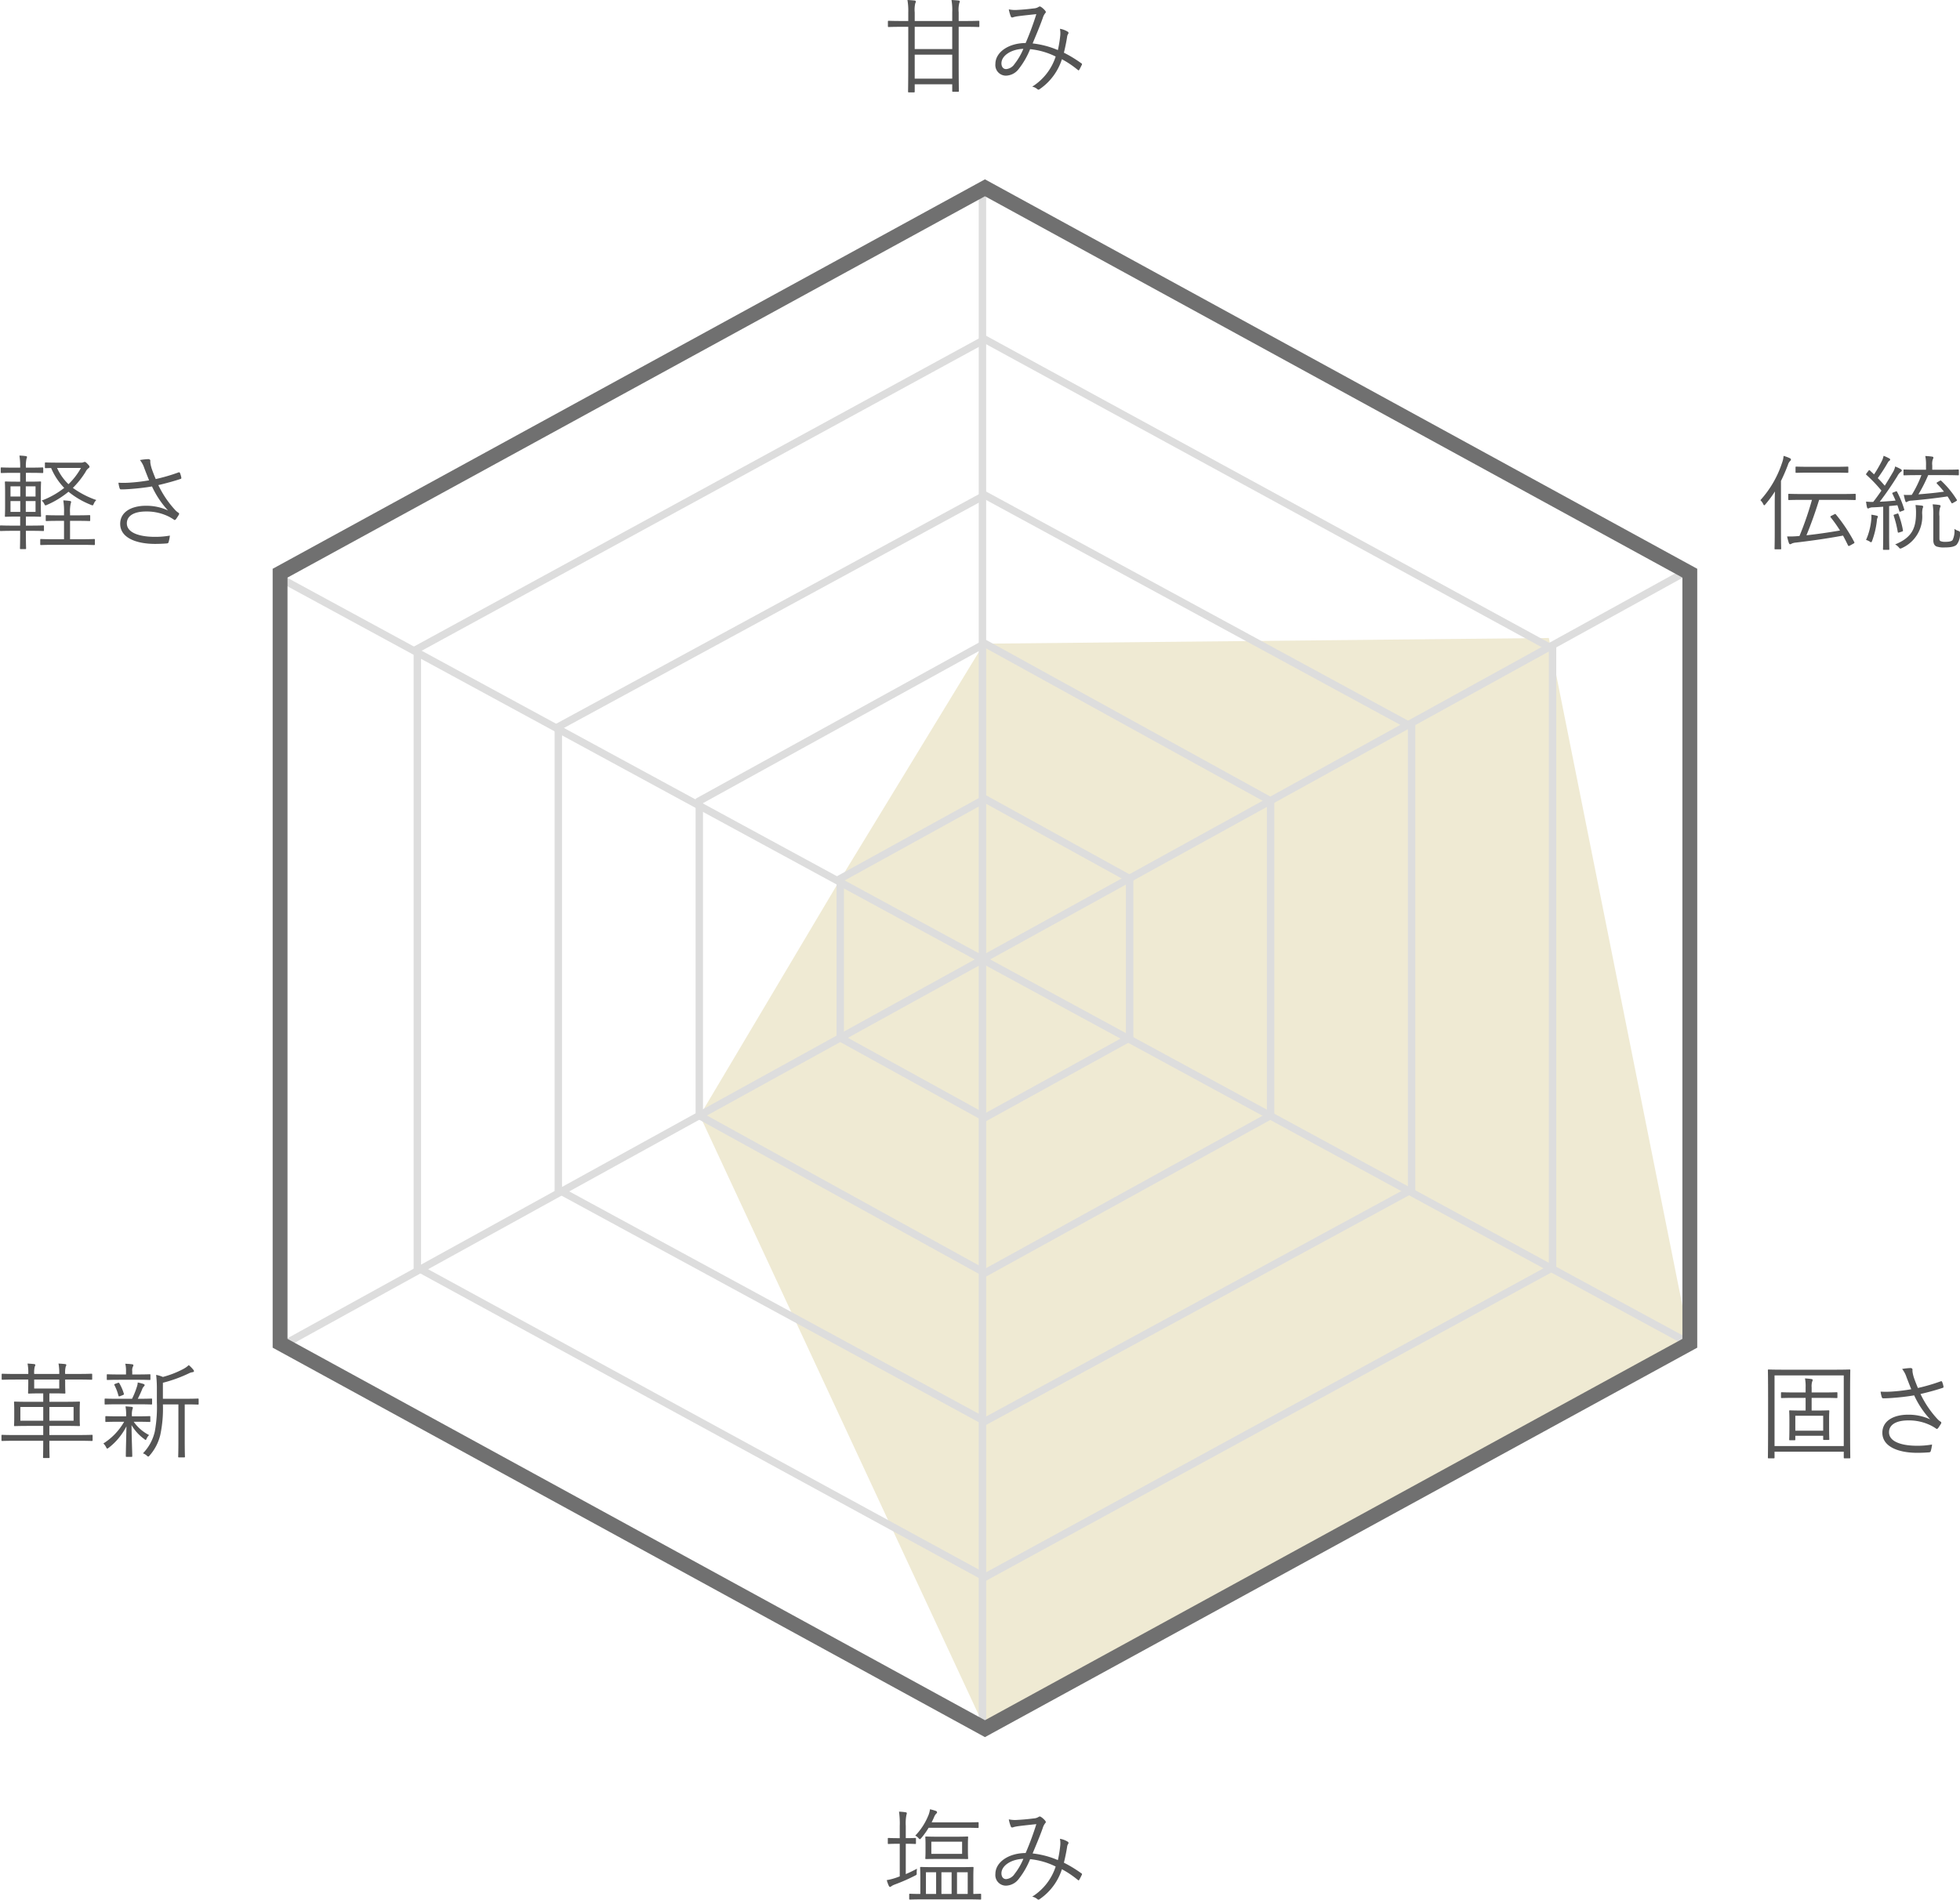
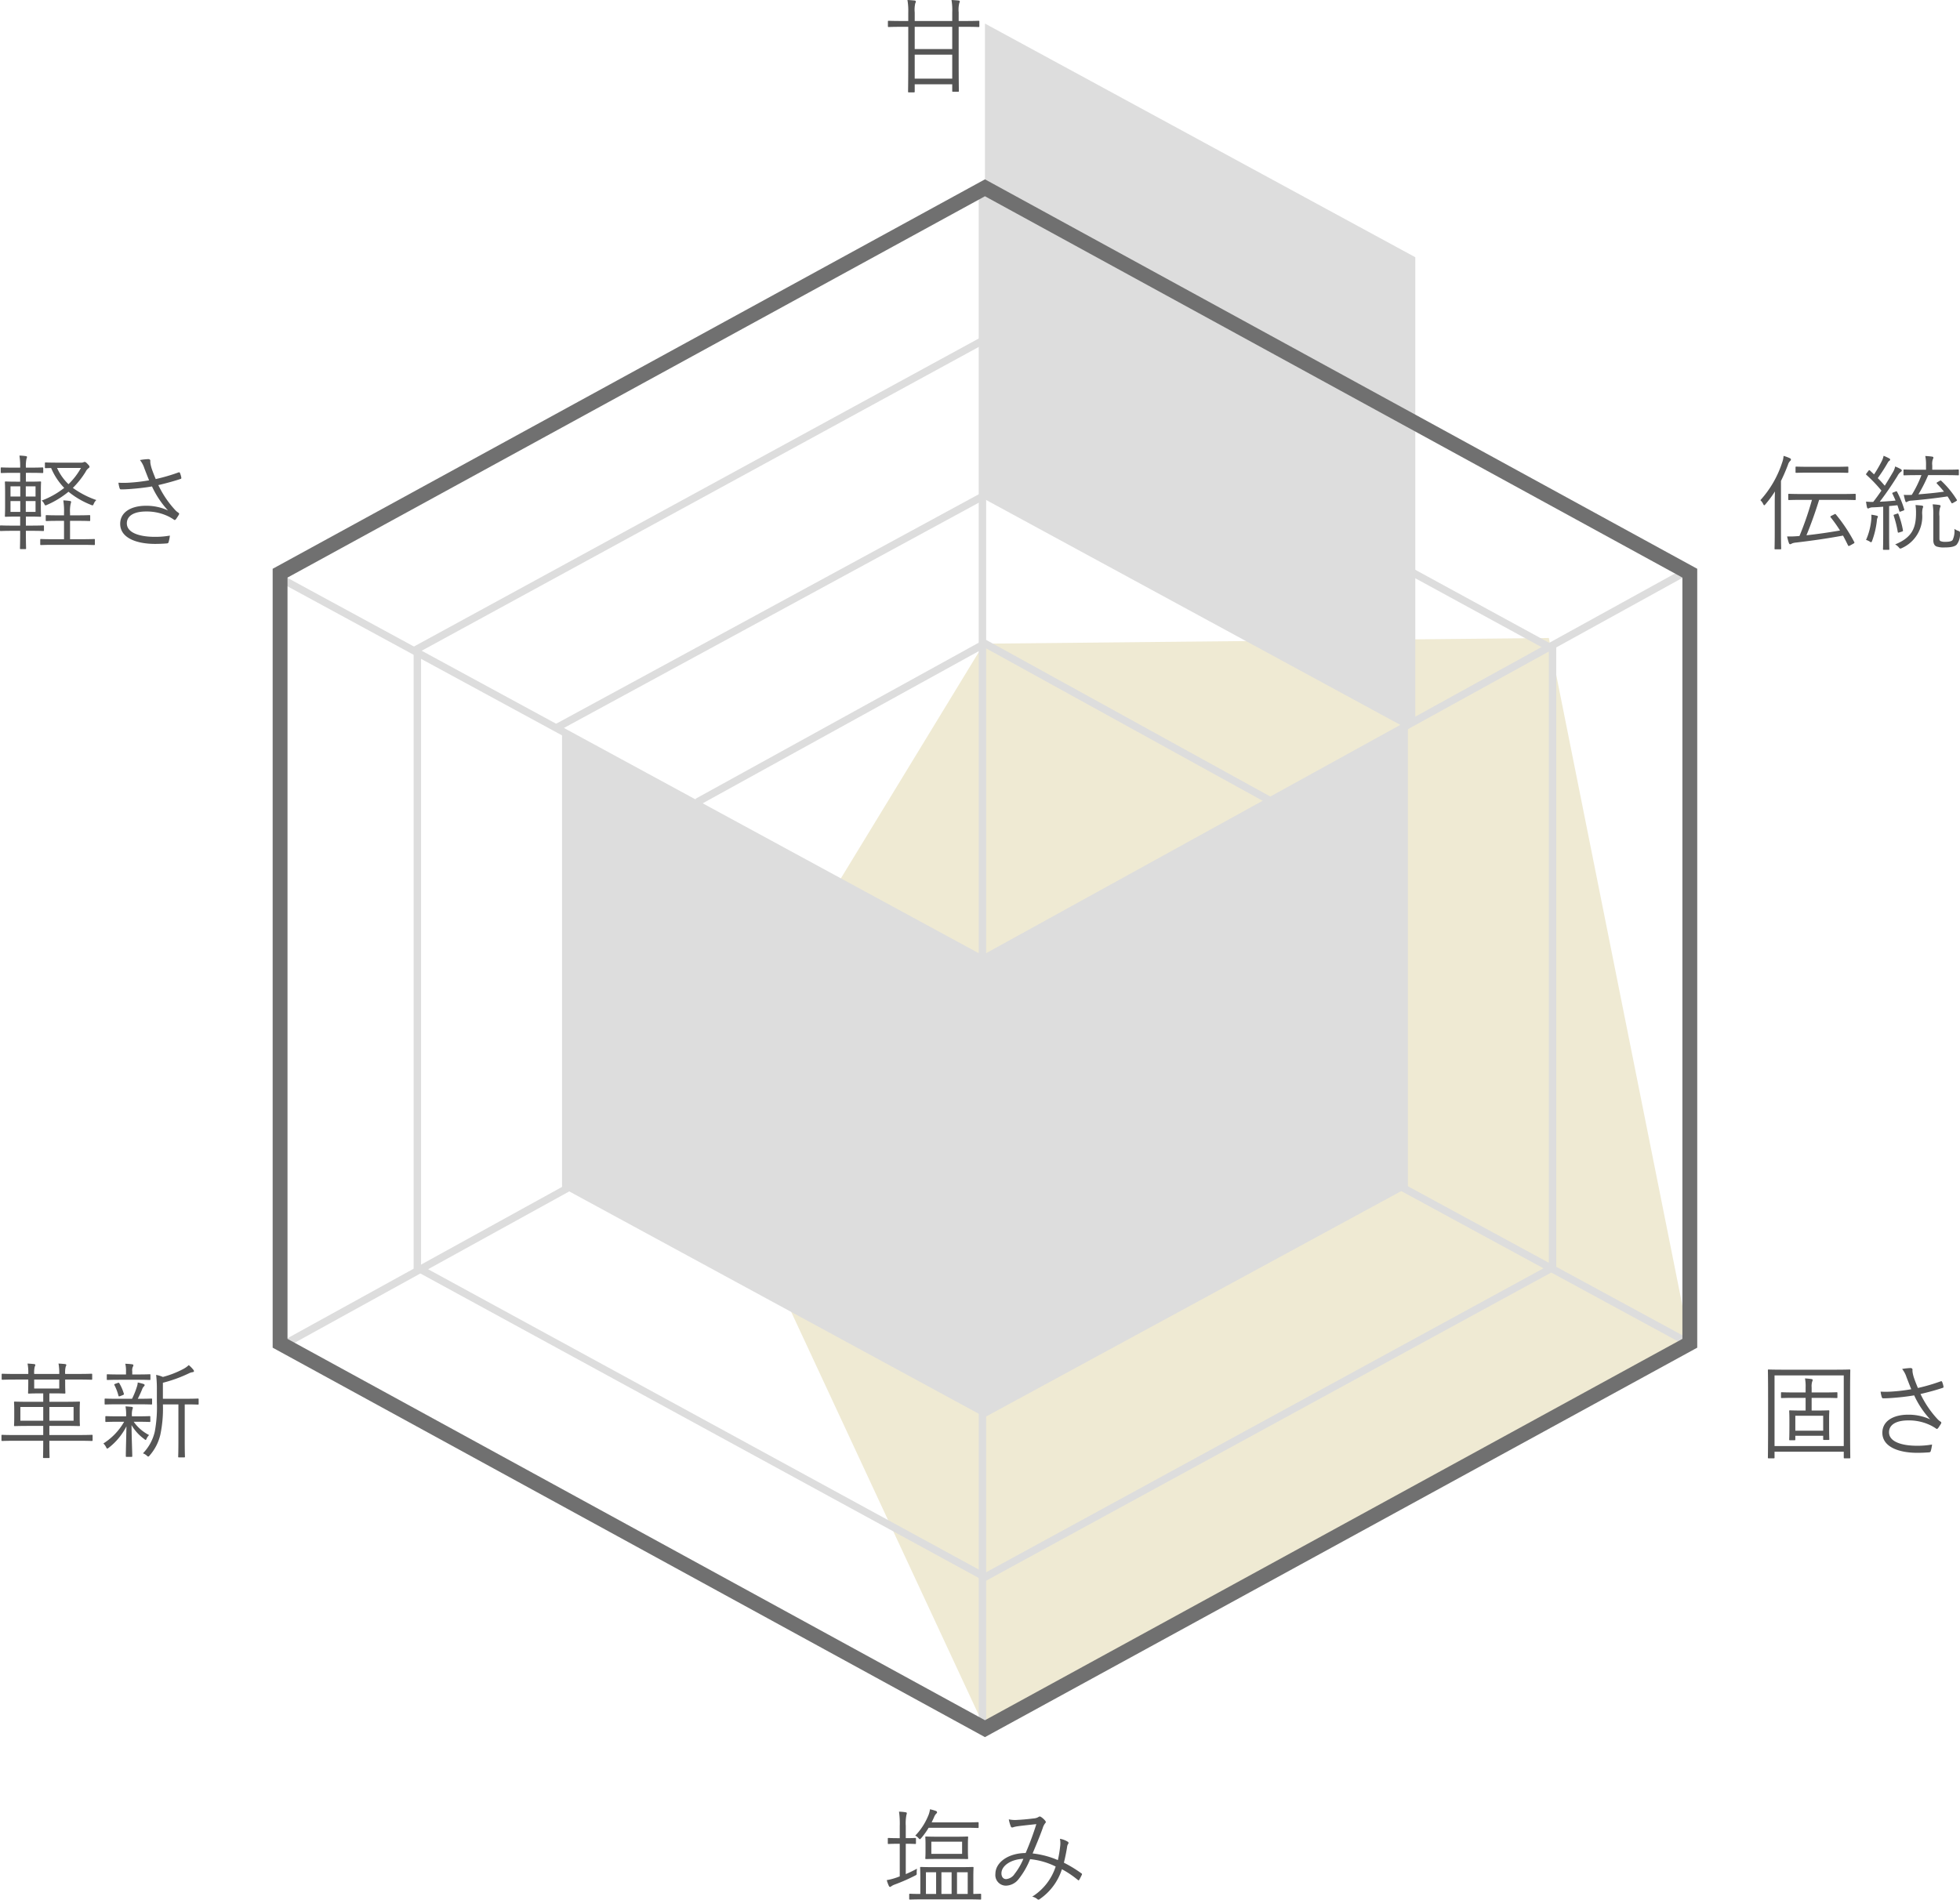
<svg xmlns="http://www.w3.org/2000/svg" viewBox="0 0 264.163 256.085">
  <defs>
    <style>.cls-1{fill:#efead3;}.cls-2{fill:#ddd;}.cls-3{fill:#707070;}.cls-4{fill:#555;}</style>
  </defs>
  <g id="レイヤー_2" data-name="レイヤー 2">
    <g id="レイヤー_1-2" data-name="レイヤー 1">
      <polygon class="cls-1" points="132.608 86.773 208.749 86.005 227.749 181.005 132.911 233.339 94.324 150.386 113.246 118.548 132.608 86.773" />
      <path class="cls-2" d="M132.749,46.316l76,41.455v82.813l-76,41.455L56.749,170.583V87.77L132.749,46.316m0-1.139-77,42v84l77,42,77-42v-84l-77-42Z" />
-       <path class="cls-2" d="M132.749,67.314l57,30.957v61.81l-57,30.957-57-30.957V98.271l57-30.957m0-1.138-58,31.5v63l58,31.5,58-31.5v-63l-58-31.5Z" />
+       <path class="cls-2" d="M132.749,67.314l57,30.957v61.81l-57,30.957-57-30.957V98.271l57-30.957m0-1.138-58,31.5l58,31.5,58-31.5v-63l-58-31.5Z" />
      <path class="cls-2" d="M132.749,87.318l38,20.949V150.086L132.749,171.035,94.749,150.086V108.267L132.749,87.318m0-1.142L93.749,107.676v43l39,21.5,39-21.5V107.676L132.749,86.176Z" />
-       <path class="cls-2" d="M132.749,108.267l19,10.474v20.87l-19,10.474-19-10.474v-20.87l19-10.474m0-1.142-20,11.026v22.051l20,11.026,20-11.026V118.151l-20-11.026Z" />
      <rect class="cls-2" x="131.911" y="25.339" width="1" height="208" />
      <rect class="cls-2" x="131.911" y="21.839" width="1" height="215" transform="translate(-44.442 183.968) rotate(-61.493)" />
      <rect class="cls-2" x="131.911" y="21.339" width="1" height="216" transform="translate(181.753 -49.061) rotate(61.133)" />
      <path class="cls-3" d="M132.749,26.456l94,51.406V180.491l-94,51.406-94-51.406V77.862l94-51.406m0-2.28-96,52.5v105l96,52.5,96-52.5v-105l-96-52.5Z" />
      <path class="cls-4" d="M131.995,3.516c0,.111-.014.126-.112.126-.084,0-.519-.028-1.821-.028H129.207V8.11c0,2.816.028,4.062.028,4.146,0,.099-.014.112-.112.112h-.673c-.098,0-.111-.014-.111-.112v-.896h-5.057v.98c0,.099-.014.112-.112.112h-.673c-.098,0-.111-.014-.111-.112,0-.069.027-1.316.027-4.132V3.614h-.812c-1.316,0-1.75.028-1.82.028-.098,0-.112-.015-.112-.126V2.914c0-.098.015-.112.112-.112.07,0,.504.028,1.82.028h.812V1.695A8.542,8.542,0,0,0,122.302,0c.336.014.672.042.967.07.098.014.168.07.168.126a.672.672,0,0,1-.084.267,3.942,3.942,0,0,0-.07,1.219V2.83h5.057V1.681A8.137,8.137,0,0,0,128.241,0c.363.014.686.042.952.07.099.014.168.057.168.126a.422.422,0,0,1-.069.21,3.796,3.796,0,0,0-.085,1.261V2.83h.854c1.303,0,1.737-.028,1.821-.028.099,0,.112.015.112.112Zm-3.656.098h-5.057v2.998h5.057Zm0,3.754h-5.057V10.604h5.057Z" />
-       <path class="cls-4" d="M142.899,4.777a3.164,3.164,0,0,0-.043-.896,2.93,2.93,0,0,1,1.051.392.195.195,0,0,1,.07.28.853.853,0,0,0-.154.42c-.098.631-.266,1.472-.434,2.13a17.25,17.25,0,0,1,2.367,1.442c.084.042.084.098.056.183-.098.195-.252.518-.364.7-.056.084-.126.056-.182,0a13.075,13.075,0,0,0-2.144-1.443,7.746,7.746,0,0,1-2.941,3.992c-.168.126-.224.141-.351.057a1.486,1.486,0,0,0-.714-.351,7.514,7.514,0,0,0,3.165-4.062,9.906,9.906,0,0,0-3.445-.994,10.767,10.767,0,0,1-1.541,2.676,2.222,2.222,0,0,1-1.723.896,1.424,1.424,0,0,1-1.415-1.583c0-1.555,1.737-2.802,4.076-2.815a40.022,40.022,0,0,0,1.442-3.895c-.966.099-1.975.21-2.465.28a3.911,3.911,0,0,0-.616.126.368.368,0,0,1-.168.042.187.187,0,0,1-.169-.084,4.797,4.797,0,0,1-.293-1.009,4.06,4.06,0,0,0,1.219.07c.615-.028,1.372-.098,2.143-.196A1.379,1.379,0,0,0,139.972.938a.258.258,0,0,1,.294-.027,2.454,2.454,0,0,1,.603.532c.111.14.111.238,0,.336a1.953,1.953,0,0,0-.336.673c-.463,1.288-.896,2.283-1.359,3.403a11.996,11.996,0,0,1,3.404.896A16.529,16.529,0,0,0,142.899,4.777Zm-7.929,3.754c0,.462.238.784.63.784a1.511,1.511,0,0,0,1.135-.687,8.735,8.735,0,0,0,1.191-2.045C136.245,6.639,134.971,7.522,134.971,8.531Z" />
      <path class="cls-4" d="M12.481,194.141c0,.098-.015.111-.127.111-.07,0-.504-.027-1.82-.027H6.653v.238c0,1.372.028,1.919.028,1.988,0,.084-.015.099-.112.099H5.897c-.084,0-.098-.015-.098-.099s.027-.616.027-1.988v-.238H2.129c-1.316,0-1.751.027-1.821.027-.098,0-.111-.014-.111-.111v-.603c0-.099.014-.112.111-.112.07,0,.505.028,1.821.028H5.827v-1.232h-1.835c-1.415,0-1.905.027-1.989.027-.098,0-.111-.014-.111-.111,0-.085.027-.309.027-1.037v-1.022c0-.715-.027-.938-.027-1.022,0-.099.014-.112.111-.112.084,0,.574.028,1.989.028h1.835V187.837H5.407c-1.093,0-1.443.028-1.514.028-.098,0-.111-.015-.111-.112,0-.084.027-.448.027-1.289v-.49H2.171c-1.316,0-1.75.028-1.82.028-.112,0-.127-.014-.127-.112v-.574c0-.112.015-.126.127-.126.07,0,.504.028,1.82.028H3.81a6.251,6.251,0,0,0-.098-1.401c.309.014.658.042.883.07.111.014.168.056.168.112a.544.544,0,0,1-.084.238,3.427,3.427,0,0,0-.07.98h3.376a7.084,7.084,0,0,0-.099-1.401c.309.014.645.042.883.07.112.014.168.056.168.112a.599.599,0,0,1-.084.238,3.34,3.34,0,0,0-.07.98h1.709c1.303,0,1.752-.028,1.821-.028.099,0,.112.014.112.126v.574c0,.099-.014.112-.112.112-.069,0-.519-.028-1.821-.028h-1.709v.49c0,.841.028,1.205.028,1.289,0,.098-.014.112-.112.112-.084,0-.42-.028-1.512-.028h-.533v1.135H8.671c1.414,0,1.919-.028,1.988-.028.099,0,.113.014.113.112,0,.084-.029.308-.029,1.022v1.022c0,.729.029.967.029,1.037,0,.098-.015.111-.113.111-.069,0-.574-.027-1.988-.027H6.653v1.232h3.881c1.316,0,1.75-.028,1.82-.028.112,0,.127.014.127.112Zm-6.654-4.469h-3.082V191.521h3.082Zm2.157-3.698H4.608v1.205h3.376ZM9.917,189.672H6.653V191.521H9.917Z" />
      <path class="cls-4" d="M20.261,191.578c0,.098-.014.112-.111.112-.07,0-.463-.028-1.695-.028h-.434a5.672,5.672,0,0,0,2.072,1.793,1.571,1.571,0,0,0-.336.49c-.056.112-.084.168-.126.168s-.098-.042-.196-.126a6.16,6.16,0,0,1-1.709-1.877c.028,2.255.099,3.586.099,4.174,0,.099-.015.112-.126.112h-.631c-.098,0-.111-.014-.111-.112,0-.574.041-1.835.084-4.006a8.566,8.566,0,0,1-2.382,2.886c-.098.069-.153.112-.21.112s-.084-.057-.141-.169a1.71,1.71,0,0,0-.377-.518,8.349,8.349,0,0,0,2.801-2.928H16.017c-1.232,0-1.639.028-1.709.028-.098,0-.111-.015-.111-.112v-.561c0-.098.014-.112.111-.112.07,0,.477.028,1.709.028h.98v-.028a6.129,6.129,0,0,0-.084-1.316c.295.014.617.042.855.07.084.014.14.056.14.111a.412.412,0,0,1-.056.196,2.763,2.763,0,0,0-.07.938v.028h.672c1.232,0,1.625-.028,1.695-.028.098,0,.111.015.111.112Zm.238-2.354c0,.098-.014.112-.111.112-.084,0-.49-.028-1.737-.028H15.947c-1.261,0-1.667.028-1.737.028-.098,0-.111-.015-.111-.112v-.574c0-.098.014-.112.111-.112.07,0,.477.028,1.737.028H17.796a10.872,10.872,0,0,0,.645-1.597,2.216,2.216,0,0,0,.126-.603c.308.07.532.126.757.196.125.042.168.098.168.168s-.043.112-.098.168a.912.912,0,0,0-.211.322,13.992,13.992,0,0,1-.616,1.345h.084c1.219,0,1.625-.028,1.737-.028.098,0,.111.015.111.112Zm-.224-3.306c0,.098-.015.112-.112.112-.07,0-.462-.028-1.666-.028H16.171c-1.205,0-1.597.028-1.666.028-.099,0-.113-.015-.113-.112v-.547c0-.098.015-.111.113-.111.069,0,.461.027,1.666.027h.812v-.434a3.921,3.921,0,0,0-.098-1.009,7.959,7.959,0,0,1,.91.07c.112.014.182.056.182.112a.53.53,0,0,1-.084.252,1.127,1.127,0,0,0-.069.574v.434h.673c1.204,0,1.596-.027,1.666-.027.098,0,.112.014.112.111Zm-4.384.504c.111-.042.14-.027.195.057a6.253,6.253,0,0,1,.603,1.387c.028.098.015.14-.126.195l-.35.141c-.183.056-.225.056-.253-.07a6.702,6.702,0,0,0-.532-1.4c-.057-.099-.042-.126.141-.196Zm10.883,2.815c0,.099-.014.112-.111.112-.07,0-.463-.028-1.695-.028h-.07v4.945c0,1.513.028,2.017.028,2.087,0,.112-.014.112-.112.112h-.686c-.099,0-.112,0-.112-.112,0-.07.028-.574.028-2.087v-4.945h-2.088a17.083,17.083,0,0,1-.35,4.104,6.489,6.489,0,0,1-1.43,2.773c-.084.112-.14.154-.195.154-.057,0-.098-.028-.182-.112a1.554,1.554,0,0,0-.533-.322,6.197,6.197,0,0,0,1.598-2.941,18.05,18.05,0,0,0,.279-3.936v-1.724a16.543,16.543,0,0,0-.098-1.975,4.51,4.51,0,0,1,.91.28,12.989,12.989,0,0,0,2.787-1.093,3.468,3.468,0,0,0,.701-.504,4.303,4.303,0,0,1,.616.63.305.305,0,0,1,.084.196c0,.056-.069.112-.183.126a1.574,1.574,0,0,0-.518.168,18.843,18.843,0,0,1-3.488,1.261v2.157h3.012c1.232,0,1.625-.028,1.695-.028.098,0,.111.015.111.112Z" />
      <path class="cls-4" d="M249.351,191.27c0,4.314.027,5.127.027,5.211,0,.098-.014.111-.111.111h-.658c-.099,0-.112-.014-.112-.111v-.785H239.167v.785c0,.098-.014.111-.112.111h-.673c-.098,0-.111-.014-.111-.111,0-.084.027-.883.027-5.211v-2.815c0-2.815-.027-3.656-.027-3.727,0-.098.014-.111.111-.111.084,0,.561.027,1.947.027h6.99c1.4,0,1.863-.027,1.947-.027.098,0,.111.014.111.111,0,.07-.027.911-.027,3.32Zm-.855-5.855H239.167v9.525h9.329Zm-.854,2.941c0,.099-.014.112-.112.112-.069,0-.519-.028-1.877-.028H244.167v1.709h.673c1.135,0,1.513-.027,1.597-.027.098,0,.112.014.112.126,0,.069-.028.35-.028.98v.98c0,1.429.028,1.723.028,1.807s-.015.099-.112.099H245.835c-.099,0-.112-.015-.112-.099v-.462h-3.755v.49c0,.098-.014.112-.111.112h-.603c-.099,0-.112-.015-.112-.112,0-.07.028-.364.028-1.821v-.896c0-.729-.028-1.009-.028-1.078,0-.112.014-.126.112-.126.07,0,.448.027,1.583.027h.518v-1.709h-1.33c-1.359,0-1.807.028-1.877.028-.098,0-.112-.014-.112-.112v-.56c0-.099.015-.112.112-.112.07,0,.518.028,1.877.028h1.33v-.659a5.493,5.493,0,0,0-.084-1.232,8.562,8.562,0,0,1,.869.084c.098.015.168.057.168.112a.617.617,0,0,1-.07.238,2.196,2.196,0,0,0-.07.784v.673h1.485c1.358,0,1.808-.028,1.877-.028.099,0,.112.014.112.112Zm-1.919,2.493h-3.755v2.018h3.755Z" />
      <path class="cls-4" d="M256.948,185.639a3.362,3.362,0,0,0-.588-1.093,8.531,8.531,0,0,1,1.107-.126c.195,0,.293.084.293.21a1.683,1.683,0,0,0,.015.364,4.845,4.845,0,0,0,.252.938c.154.42.28.742.462,1.177a24.67,24.67,0,0,0,3.068-.896c.084-.028.154-.028.195.069a2.927,2.927,0,0,1,.183.617c.015.098,0,.153-.069.182-.869.294-1.892.574-3.026.841a13.379,13.379,0,0,0,2.325,3.418,2.29,2.29,0,0,0,.379.308c.069.042.098.084.098.126a.279.279,0,0,1-.042.154c-.099.168-.267.42-.364.561-.07.084-.126.14-.182.14-.057,0-.084-.028-.168-.084-.183-.126-.337-.21-.505-.308a6.651,6.651,0,0,0-3.18-.757c-1.681,0-2.605.603-2.605,1.597,0,1.289,1.737,1.821,3.782,1.821a11.148,11.148,0,0,0,2.018-.168,4.899,4.899,0,0,1-.183.91c-.042.098-.07.112-.183.141-.252.027-.994.069-1.61.069-2.563,0-4.721-.826-4.721-2.703,0-1.625,1.541-2.438,3.474-2.438a6.93,6.93,0,0,1,2.97.631,12.317,12.317,0,0,1-2.157-3.236c-1.078.183-2.045.28-3.012.351-.42.027-.84.056-1.19.042-.099,0-.126-.057-.168-.168a4.32,4.32,0,0,1-.154-.729,11.733,11.733,0,0,0,1.387,0,23.522,23.522,0,0,0,2.745-.322C257.354,186.689,257.201,186.297,256.948,185.639Z" />
      <path class="cls-4" d="M5.925,71.474c0,.098-.014.112-.111.112-.07,0-.463-.028-1.695-.028H3.487c0,1.568.029,2.283.029,2.354,0,.098-.015.111-.113.111H2.802c-.098,0-.112-.014-.112-.111,0-.07.028-.785.028-2.354H1.808c-1.219,0-1.625.028-1.695.028-.098,0-.112-.015-.112-.112v-.532c0-.099.015-.112.112-.112.07,0,.477.028,1.695.028h.91V69.639H2.269c-1.064,0-1.428.028-1.498.028-.098,0-.112-.015-.112-.112,0-.084.028-.406.028-1.317V66.333c0-.911-.028-1.247-.028-1.317,0-.098.015-.111.112-.111.07,0,.434.027,1.498.027h.449V63.741H1.892c-1.205,0-1.611.028-1.682.028-.098,0-.111-.015-.111-.112V63.125c0-.098.014-.112.111-.112.07,0,.477.028,1.682.028h.826a9.559,9.559,0,0,0-.098-1.625,7.382,7.382,0,0,1,.854.07c.112.014.168.056.168.126a.933.933,0,0,1-.07.224,4.635,4.635,0,0,0-.084,1.149V63.041h.533c1.232,0,1.61-.028,1.694-.028.099,0,.112.015.112.112v.532c0,.098-.014.112-.112.112-.084,0-.462-.028-1.694-.028H3.487v1.19h.435c1.065,0,1.429-.027,1.499-.027.098,0,.112.014.112.111,0,.07-.028.406-.028,1.317V68.237c0,.911.028,1.247.028,1.317,0,.098-.015.112-.112.112-.07,0-.434-.028-1.499-.028H3.487v1.219h.631c1.232,0,1.625-.028,1.695-.028.098,0,.111.014.111.112ZM2.731,65.562H1.415v1.372H2.731Zm0,1.989H1.415v1.456H2.731ZM4.79,65.562H3.474v1.372H4.79Zm0,1.989H3.474v1.456H4.79Zm7.999,5.799c0,.112-.015.126-.112.126-.07,0-.518-.028-1.863-.028h-3.418c-1.358,0-1.778.028-1.862.028-.099,0-.112-.014-.112-.126v-.574c0-.099.014-.112.112-.112.084,0,.504.028,1.862.028h1.233V70.213H7.956c-1.219,0-1.611.028-1.681.028-.099,0-.112-.015-.112-.112v-.574c0-.099.014-.112.112-.112.069,0,.462.028,1.681.028h.673v-.295a9.099,9.099,0,0,0-.099-1.723,8.304,8.304,0,0,1,.896.084c.099.015.154.042.154.112a.632.632,0,0,1-.056.252,4.804,4.804,0,0,0-.085,1.247v.322h.911c1.219,0,1.61-.028,1.694-.028.099,0,.113.014.113.112v.574c0,.098-.015.112-.113.112-.084,0-.476-.028-1.694-.028H9.44v2.479h1.373c1.346,0,1.793-.028,1.863-.028.098,0,.112.014.112.112Zm-1.835-10.982a.805.805,0,0,0,.309-.056.307.307,0,0,1,.14-.042c.098,0,.168.028.406.28.237.252.252.294.252.364s-.015.126-.126.196a1.313,1.313,0,0,0-.393.49,11.629,11.629,0,0,1-1.723,2.171,12.14,12.14,0,0,0,3.166,1.639,1.321,1.321,0,0,0-.336.477c-.07.168-.113.238-.183.238a.705.705,0,0,1-.21-.07A11.319,11.319,0,0,1,9.231,66.291a12.089,12.089,0,0,1-2.887,1.765.599.599,0,0,1-.209.07c-.07,0-.099-.057-.183-.225a1.246,1.246,0,0,0-.336-.42,11.158,11.158,0,0,0,3.04-1.709A8.716,8.716,0,0,1,6.892,63.097c-.477,0-.672.015-.729.015-.098,0-.111-.015-.111-.112v-.547c0-.098.014-.111.111-.111.084,0,.477.027,1.695.027ZM7.69,63.083a6.916,6.916,0,0,0,1.541,2.186A9.323,9.323,0,0,0,10.912,63.083Z" />
      <path class="cls-4" d="M19.448,63.111a3.362,3.362,0,0,0-.588-1.093,8.533,8.533,0,0,1,1.107-.126c.195,0,.293.084.293.21a1.683,1.683,0,0,0,.015.364,4.845,4.845,0,0,0,.252.938c.154.42.28.742.462,1.177a24.672,24.672,0,0,0,3.068-.896c.084-.028.154-.028.195.069a2.927,2.927,0,0,1,.183.617c.015.098,0,.153-.069.182-.869.294-1.892.574-3.026.841a13.379,13.379,0,0,0,2.325,3.418,2.29,2.29,0,0,0,.379.308c.069.042.098.084.098.126a.279.279,0,0,1-.042.154c-.099.168-.267.42-.364.561-.07.084-.126.14-.182.14-.057,0-.084-.028-.168-.084-.183-.126-.337-.21-.505-.308a6.651,6.651,0,0,0-3.18-.757c-1.681,0-2.605.603-2.605,1.597,0,1.289,1.737,1.821,3.782,1.821a11.148,11.148,0,0,0,2.018-.168,4.899,4.899,0,0,1-.183.91c-.042.098-.07.112-.183.141-.252.027-.994.069-1.61.069-2.563,0-4.721-.826-4.721-2.703,0-1.625,1.541-2.438,3.474-2.438a6.93,6.93,0,0,1,2.97.631,12.317,12.317,0,0,1-2.157-3.236c-1.078.183-2.045.28-3.012.351-.42.027-.84.056-1.19.042-.099,0-.126-.057-.168-.168a4.32,4.32,0,0,1-.154-.729,11.733,11.733,0,0,0,1.387,0A23.524,23.524,0,0,0,20.093,64.75C19.854,64.161,19.701,63.77,19.448,63.111Z" />
      <path class="cls-4" d="M239.194,68.196c0-.519,0-1.275.029-1.947a15.252,15.252,0,0,1-1.275,1.723c-.07.084-.126.141-.168.141s-.084-.042-.126-.141a1.908,1.908,0,0,0-.393-.546,13.947,13.947,0,0,0,2.913-5.015,3.33,3.33,0,0,0,.211-.953,5.296,5.296,0,0,1,.84.308c.099.056.154.098.154.168a.29.29,0,0,1-.111.21,1.195,1.195,0,0,0-.295.519c-.279.742-.588,1.457-.938,2.171v6.92c0,1.484.028,2.115.028,2.186,0,.098-.014.111-.112.111h-.673c-.098,0-.111-.014-.111-.111,0-.07.027-.701.027-2.186Zm10.912-.911c0,.112-.014.126-.111.126-.057,0-.533-.027-1.961-.027h-2.857c-.547,1.765-1.094,3.277-1.709,4.776,1.526-.168,2.969-.378,4.523-.645a18.662,18.662,0,0,0-1.26-1.778c-.07-.099-.043-.127.111-.211l.364-.182c.14-.084.154-.07.224,0a21.534,21.534,0,0,1,2.48,3.726c.056.099.027.141-.154.238l-.406.225a.508.508,0,0,1-.182.069c-.043,0-.07-.027-.099-.084-.224-.462-.448-.91-.673-1.316-2.227.406-3.795.63-6.316.938a1.799,1.799,0,0,0-.574.126.478.478,0,0,1-.238.099c-.084,0-.127-.07-.168-.169a7.044,7.044,0,0,1-.238-.882,11.576,11.576,0,0,0,1.442-.042c.069,0,.14-.015.224-.015a42.698,42.698,0,0,0,1.682-4.874h-1.121c-1.414,0-1.891.027-1.961.027-.098,0-.111-.014-.111-.126v-.602c0-.099.014-.112.111-.112.07,0,.547.028,1.961.028h4.945c1.428,0,1.904-.028,1.961-.028.098,0,.111.014.111.112Zm-.994-3.655c0,.098-.014.111-.126.111-.07,0-.505-.027-1.835-.027H243.958c-1.331,0-1.766.027-1.85.027-.098,0-.111-.014-.111-.111v-.616c0-.099.014-.112.111-.112.084,0,.519.027,1.85.027h3.193c1.33,0,1.765-.027,1.835-.027.112,0,.126.014.126.112Z" />
      <path class="cls-4" d="M255.478,66.262c.141-.056.154-.056.197.028a12.687,12.687,0,0,1,.966,2.354c.028.098.028.126-.112.182l-.308.112c-.183.07-.196.07-.238-.056l-.252-.77-1.12.111V71.978c0,1.526.027,1.975.027,2.045,0,.084-.014.098-.112.098h-.63c-.098,0-.112-.014-.112-.098s.028-.519.028-2.045v-3.671c-.477.042-.925.07-1.373.085a1.175,1.175,0,0,0-.532.111.234.234,0,0,1-.14.042c-.07,0-.112-.056-.141-.168-.057-.238-.098-.532-.126-.756.308.027.546.042.798.042h.168c.393-.505.758-1.009,1.107-1.527a19.337,19.337,0,0,0-2.018-2.115c-.084-.069-.07-.098.028-.238l.224-.294c.099-.14.141-.126.225-.056l.547.519a18.182,18.182,0,0,0,1.021-1.751,3.04,3.04,0,0,0,.267-.757,7.052,7.052,0,0,1,.729.336c.112.057.154.099.154.183,0,.056-.042.111-.126.168-.112.07-.141.154-.295.406-.378.658-.77,1.246-1.246,1.919.322.322.631.658.938,1.022.364-.574.714-1.162,1.093-1.807a2.331,2.331,0,0,0,.308-.785,4.932,4.932,0,0,1,.77.364c.084.057.126.099.126.183s-.042.112-.126.168a1.666,1.666,0,0,0-.462.574c-.812,1.303-1.556,2.381-2.382,3.46.687-.028,1.387-.084,2.129-.154q-.188-.461-.42-.925c-.056-.098-.027-.111.098-.168ZM253.041,69.806a.995.995,0,0,0-.084.406,11.538,11.538,0,0,1-.63,2.676c-.057.154-.099.21-.154.21-.043,0-.084-.028-.168-.084a1.701,1.701,0,0,0-.505-.225,8.746,8.746,0,0,0,.7-2.703,3.788,3.788,0,0,0,.014-.7,5.937,5.937,0,0,1,.701.126c.126.028.182.07.182.126A.337.337,0,0,1,253.041,69.806Zm2.647-.561c.111-.042.14-.042.182.07a11.68,11.68,0,0,1,.603,2.172c.015.098,0,.14-.154.182l-.308.098c-.196.057-.211.057-.238-.069a14.635,14.635,0,0,0-.547-2.186c-.027-.098-.014-.112.127-.154Zm3.432-.686a3.161,3.161,0,0,0-.057.686,4.655,4.655,0,0,1-2.73,4.637.606.606,0,0,1-.211.07c-.07,0-.125-.056-.224-.182a1.713,1.713,0,0,0-.477-.379c2.298-.938,2.815-2.227,2.815-4.258a6.658,6.658,0,0,0-.07-1.051c.281.014.561.042.799.07.127.014.238.056.238.14A1.472,1.472,0,0,1,259.12,68.56Zm4.889-4.581c0,.084-.014.099-.112.099-.069,0-.519-.028-1.877-.028H259.876a20.189,20.189,0,0,1-1.316,2.592c1.345-.112,2.297-.196,3.446-.364-.294-.364-.603-.715-.938-1.064-.084-.099-.084-.141.07-.225l.293-.168c.113-.057.141-.07.211,0a12.703,12.703,0,0,1,2.073,2.521c.069.111.056.14-.085.224l-.363.21c-.182.099-.211.099-.267,0-.168-.294-.336-.588-.519-.854-1.723.253-3.067.406-4.79.561a1.364,1.364,0,0,0-.616.141.267.267,0,0,1-.154.069c-.057,0-.098-.056-.126-.14-.084-.267-.154-.574-.21-.841a8.994,8.994,0,0,0,1.078,0,15.281,15.281,0,0,0,1.303-2.661h-.448c-1.345,0-1.778.028-1.862.028-.099,0-.112-.015-.112-.099v-.574c0-.098.014-.112.112-.112.084,0,.518.028,1.862.028H259.583v-.588a5.838,5.838,0,0,0-.099-1.261c.336.014.616.042.925.084.098.014.168.056.168.112a.606.606,0,0,1-.084.266,1.931,1.931,0,0,0-.07.799v.588h1.597c1.358,0,1.808-.028,1.877-.028.099,0,.112.015.112.112Zm-2.619,8.587c0,.238.041.322.14.378a1.611,1.611,0,0,0,.673.099q.797,0,.967-.253a2.853,2.853,0,0,0,.237-1.498,1.692,1.692,0,0,0,.505.266c.224.084.252.099.252.351a2.284,2.284,0,0,1-.448,1.513c-.225.224-.659.378-1.597.378a3.005,3.005,0,0,1-1.148-.14c-.225-.112-.406-.336-.406-.854V69.541a8.735,8.735,0,0,0-.084-1.555,7.846,7.846,0,0,1,.867.084c.113.014.197.069.197.126a.673.673,0,0,1-.084.266,3.298,3.298,0,0,0-.07,1.148Z" />
      <path class="cls-4" d="M122.077,252.642c.504-.21.953-.434,1.514-.728a2.961,2.961,0,0,0-.043.518c.014.295.014.295-.238.421a24.432,24.432,0,0,1-2.675,1.177,2.171,2.171,0,0,0-.49.237.292.292,0,0,1-.196.099c-.057,0-.112-.042-.154-.141a4.475,4.475,0,0,1-.279-.771,8.191,8.191,0,0,0,1.33-.35l.42-.154v-4.398h-.195c-.953,0-1.219.028-1.303.028-.099,0-.112-.015-.112-.112v-.588c0-.099.014-.112.112-.112.084,0,.35.028,1.303.028h.195v-1.64a11.496,11.496,0,0,0-.098-1.933,6.936,6.936,0,0,1,.896.084c.098.014.154.056.154.126a1.188,1.188,0,0,1-.057.252,5.79,5.79,0,0,0-.084,1.443v1.667c.91,0,1.177-.028,1.261-.028.099,0,.112.014.112.112v.588c0,.098-.014.112-.112.112-.084,0-.351-.028-1.261-.028Zm10.156,3.32c0,.098-.015.112-.099.112s-.56-.028-1.989-.028H124.585c-1.359,0-1.85.028-1.92.028-.111,0-.125-.015-.125-.112v-.561c0-.098.014-.112.125-.112.057,0,.436.028,1.373.028V253.021c0-.812-.027-1.148-.027-1.232,0-.099.014-.112.111-.112.084,0,.547.027,1.877.027h3.236c1.33,0,1.779-.027,1.863-.027.098,0,.111.014.111.112,0,.069-.027.42-.027,1.218v2.312c.616-.014.896-.028.952-.028.084,0,.099.015.099.112Zm-.337-9.651c0,.099-.014.112-.112.112-.069,0-.504-.028-1.807-.028h-4.818a9.865,9.865,0,0,1-.994,1.387c-.084.099-.141.154-.183.154-.056,0-.112-.056-.21-.168a1.086,1.086,0,0,0-.42-.309,8.505,8.505,0,0,0,1.723-2.619,3.188,3.188,0,0,0,.266-.938,6.371,6.371,0,0,1,.799.225.219.219,0,0,1,.154.182c0,.084-.043.126-.112.182a1.442,1.442,0,0,0-.308.519l-.309.658h4.412c1.303,0,1.737-.027,1.807-.027.099,0,.112.014.112.111Zm-1.442,3.222c0,.687.027.896.027.98s-.014.099-.098.099-.477-.015-1.667-.015h-2.241c-1.19,0-1.568.015-1.652.015-.099,0-.112-.015-.112-.099s.028-.294.028-.98v-.896c0-.672-.028-.882-.028-.952,0-.099.014-.112.112-.112.084,0,.462.028,1.652.028h2.241c1.19,0,1.583-.028,1.667-.028s.098.014.098.112c0,.07-.027.28-.027.952Zm-4.287,2.857h-1.372v2.928H126.167Zm3.502-4.118h-4.146v1.639H129.669Zm-1.414,4.118h-1.373v2.928h1.373Zm2.171,0H128.983v2.928h1.442Z" />
      <path class="cls-4" d="M142.899,248.777a3.164,3.164,0,0,0-.043-.896,2.93,2.93,0,0,1,1.051.392.195.195,0,0,1,.07.28.853.853,0,0,0-.154.42c-.098.631-.266,1.472-.434,2.13a17.25,17.25,0,0,1,2.367,1.442c.084.042.084.098.056.183-.098.195-.252.518-.364.7-.056.084-.126.056-.182,0a13.075,13.075,0,0,0-2.144-1.443,7.746,7.746,0,0,1-2.941,3.992c-.168.126-.224.141-.351.057a1.486,1.486,0,0,0-.714-.351,7.514,7.514,0,0,0,3.165-4.062,9.906,9.906,0,0,0-3.445-.994,10.767,10.767,0,0,1-1.541,2.676,2.222,2.222,0,0,1-1.723.896,1.424,1.424,0,0,1-1.415-1.583c0-1.555,1.737-2.802,4.076-2.815a40.022,40.022,0,0,0,1.442-3.895c-.966.099-1.975.21-2.465.28a3.911,3.911,0,0,0-.616.126.368.368,0,0,1-.168.042.187.187,0,0,1-.169-.084,4.797,4.797,0,0,1-.293-1.009,4.06,4.06,0,0,0,1.219.07c.615-.028,1.372-.098,2.143-.196a1.379,1.379,0,0,0,.645-.196.258.258,0,0,1,.294-.027,2.454,2.454,0,0,1,.603.532c.111.14.111.238,0,.336a1.953,1.953,0,0,0-.336.673c-.463,1.288-.896,2.283-1.359,3.403a11.996,11.996,0,0,1,3.404.896A16.529,16.529,0,0,0,142.899,248.777Zm-7.929,3.754c0,.462.238.784.63.784a1.511,1.511,0,0,0,1.135-.687,8.735,8.735,0,0,0,1.191-2.045C136.245,250.639,134.971,251.522,134.971,252.531Z" />
    </g>
  </g>
</svg>